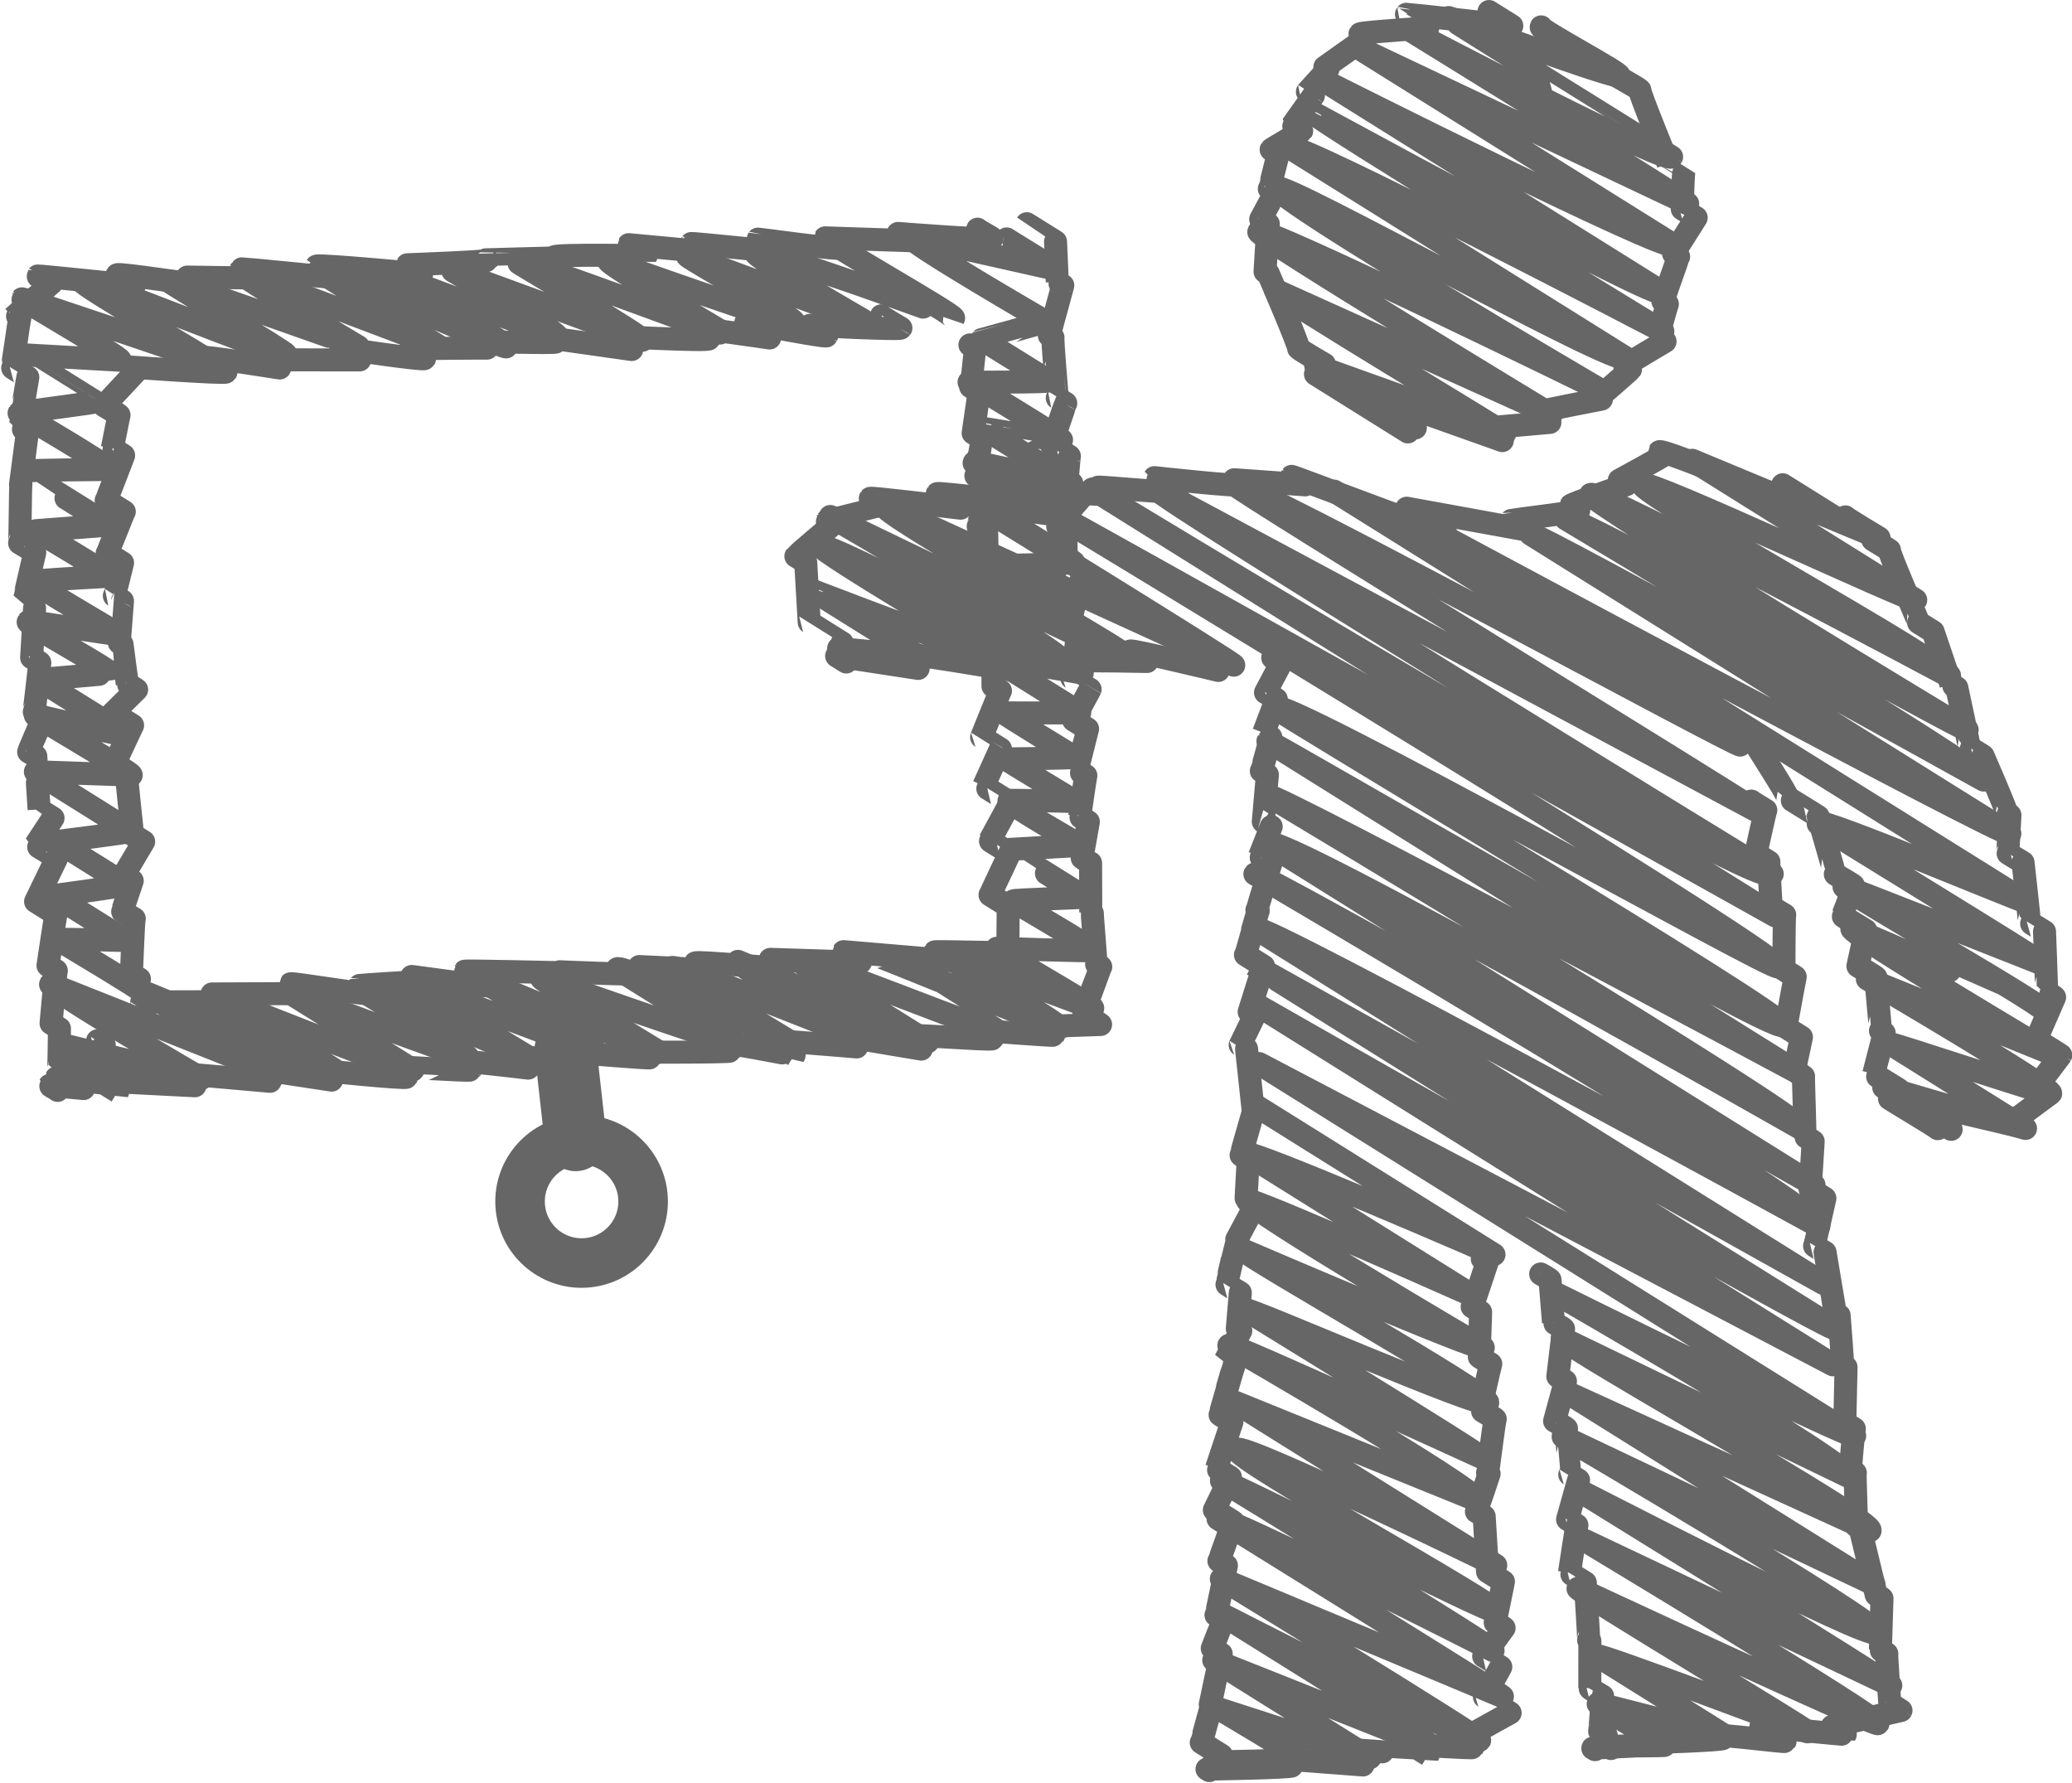
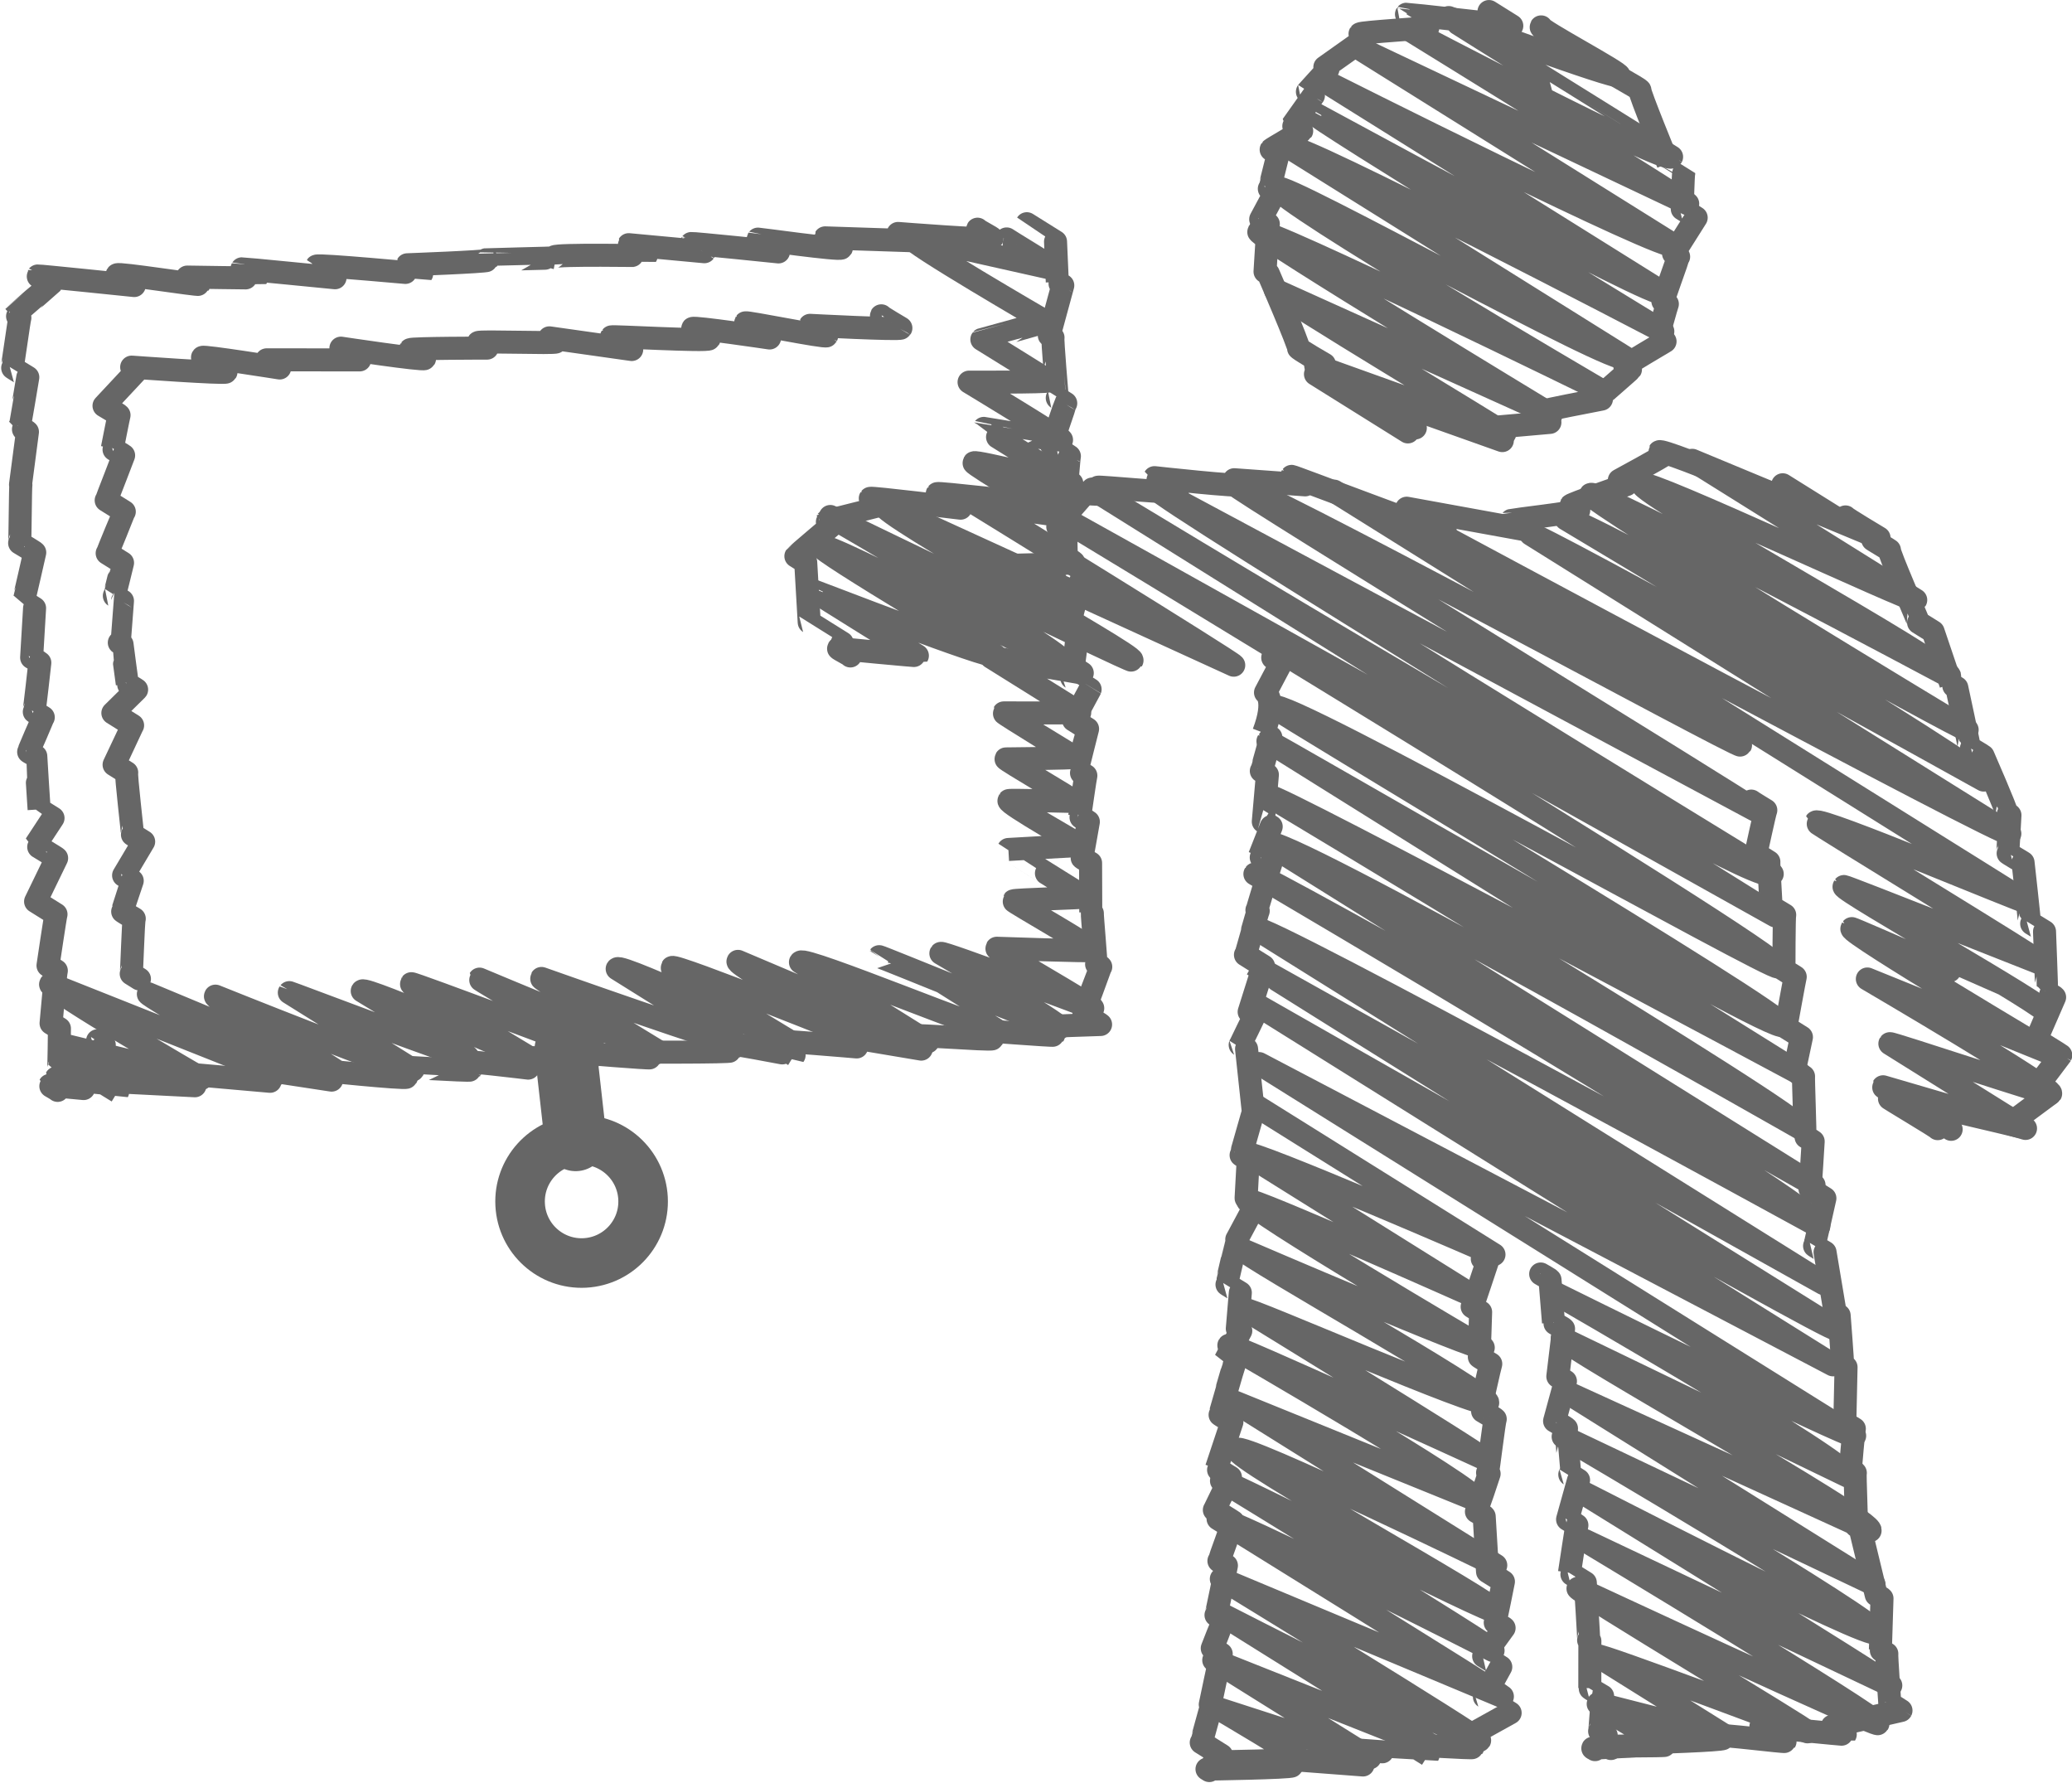
<svg xmlns="http://www.w3.org/2000/svg" width="100%" height="100%" viewBox="0 0 716 616" version="1.1" xml:space="preserve" style="fill-rule:evenodd;clip-rule:evenodd;stroke-linecap:round;stroke-linejoin:round;stroke-miterlimit:2;">
  <g transform="matrix(1,0,0,1,-2570.85,-149.601)">
    <g transform="matrix(4.167,0,0,4.167,0,0)">
-       <path d="M628.849,118.223C628.942,118.073 621.788,113.862 621.811,113.825C621.873,113.726 627.408,113.885 627.408,113.885L621.436,110.154C621.436,110.154 627.306,109.375 627.39,109.242L621.678,105.673C621.678,105.673 627.719,104.93 627.785,104.825L619.89,99.892L627.836,100.168C627.951,99.984 619.803,95.302 619.871,95.191C619.871,95.191 627.443,96.999 627.537,96.849C627.537,96.849 620.158,92.278 620.176,92.249C620.176,92.249 626.093,91.743 626.106,91.722C626.24,91.508 619.166,87.641 619.281,87.456C619.345,87.354 626.675,88.574 626.727,88.491C626.779,88.406 619.607,84.337 619.74,84.125C619.817,84.002 625.999,83.688 625.999,83.688C626.098,83.53 619.94,79.903 619.94,79.903L626.006,79.441C626.006,79.441 618.853,74.984 618.858,74.975C618.918,74.879 626.019,74.826 626.019,74.826C626.147,74.619 618.537,70.151 618.537,70.151C618.587,70.07 624.81,69.312 624.869,69.216C624.87,69.214 618.604,65.302 618.604,65.302L626.928,65.77C627.057,65.565 618.739,60.745 618.78,60.68C618.836,60.59 634.405,65.897 634.405,65.897C634.471,65.792 623.584,59.508 623.752,59.24C623.997,58.848 640.432,65.654 640.664,65.283C640.765,65.122 630.867,59.297 630.928,59.2C631.005,59.076 646.66,64.658 646.67,64.643C646.67,64.643 636.642,58.678 636.777,58.461C636.823,58.388 653.583,64.758 653.583,64.758L643.352,58.365C643.615,57.943 658.792,64.901 658.943,64.658C659.157,64.316 649.015,58.801 649.171,58.551C649.171,58.551 663.115,63.826 663.151,63.768C663.323,63.493 654.505,58.365 654.505,58.365C654.531,58.324 670.23,64.11 670.23,64.11C670.402,63.835 659.852,57.701 659.886,57.646C660.107,57.292 677.388,63.824 677.415,63.78C677.444,63.733 667.247,57.804 667.416,57.533C667.416,57.533 682.655,62.968 682.844,62.666C683.062,62.318 673.854,57.269 673.952,57.11C673.961,57.097 688.497,62.526 688.541,62.455C688.541,62.455 679.414,57.188 679.61,56.874C679.926,56.368 696.024,62.287 696.032,62.273C696.188,62.023 685.635,56.091 685.776,55.865" style="fill:none;stroke:rgb(102,102,102);stroke-width:1.91px;" />
      <path d="M622.277,125.706C622.294,125.68 621.603,125.304 621.611,125.29C621.611,125.29 627.253,125.82 627.259,125.812C627.259,125.812 621.871,122.516 621.902,122.465L633.66,125.322C633.66,125.322 620.899,117.908 621.151,117.505L639.895,124.953C640.093,124.636 629.124,118.476 629.237,118.294L644.996,124.855C645.12,124.657 634.646,118.78 634.822,118.498C634.822,118.498 650.965,124.992 651.201,124.613L640.947,118.206C640.966,118.176 655.608,123.766 655.748,123.542C655.822,123.423 646.994,118.072 646.994,118.072C647.24,117.68 661.297,123.858 661.297,123.858C661.297,123.858 650.941,117.666 651.066,117.466C651.129,117.366 666.381,123.123 666.381,123.123C666.563,122.833 656.67,117.169 656.722,117.086C656.722,117.086 671.303,123.199 671.423,123.006C671.423,123.006 661.789,117.146 661.861,117.031C661.861,117.031 677.903,122.714 678.072,122.443L668.136,116.234C668.436,115.755 683.343,122.796 683.349,122.786C683.349,122.786 672.563,116.327 672.689,116.125C672.889,115.807 688.539,122.103 688.539,122.103C688.662,121.906 677.937,115.962 678.154,115.614L693.894,122.283L683.334,115.684C683.655,115.168 699.559,121.791 699.787,121.426C699.787,121.426 689.862,115.226 689.863,115.225C689.897,115.17 704.764,121.295 704.866,121.131C705.041,120.851 694.979,114.953 694.979,114.953C695.088,114.778 707.573,119.497 707.573,119.497C707.698,119.298 699.495,114.723 699.618,114.526C699.618,114.526 707.533,114.804 707.59,114.715C707.718,114.509 700.945,110.685 701,110.597C701.063,110.497 706.848,110.352 706.892,110.281C706.892,110.281 700.574,106.343 700.578,106.336L706.568,105.997C706.568,105.997 700.465,102.532 700.622,102.281C700.661,102.218 706.023,102.355 706.023,102.355C706.085,102.257 700.313,98.927 700.376,98.827C700.376,98.827 706.031,98.783 706.087,98.694C706.087,98.694 700.15,95.086 700.195,95.013C700.195,95.013 706.468,95.028 706.493,94.987L699.145,90.395L706.705,91.707C706.724,91.678 698.999,86.893 698.999,86.893C699.074,86.771 705.41,86.594 705.41,86.594C705.525,86.41 699.214,83.03 699.353,82.808C699.353,82.808 705.897,82.685 705.995,82.527C706.038,82.459 698.54,77.868 698.54,77.868C698.612,77.753 704.685,78.626 704.685,78.626C704.685,78.626 697.631,74.425 697.724,74.277C697.849,74.077 705.768,76.088 705.837,75.977C705.837,75.977 698.532,71.444 698.547,71.421C698.553,71.411 704.902,72.512 704.985,72.378C705.053,72.271 697.317,67.587 697.317,67.587C697.317,67.587 703.808,67.611 703.885,67.487C703.902,67.459 698.378,64.046 698.378,64.046C698.383,64.039 703.551,62.667 703.629,62.543C703.629,62.543 692.141,55.883 692.374,55.511L704.438,58.214C704.455,58.185 700.423,55.729 700.433,55.712" style="fill:none;stroke:rgb(102,102,102);stroke-width:1.91px;" />
      <path d="M628.518,117.071L627.837,116.645C627.882,116.573 628.004,112.209 628.089,112.074C628.089,112.074 627.072,111.48 627.092,111.451C627.1,111.437 627.92,108.934 627.92,108.934C627.928,108.921 627.204,108.487 627.204,108.487C627.204,108.487 628.858,105.704 628.868,105.688L627.939,105.107C627.969,105.06 627.376,100.103 627.463,99.963L626.416,99.309C626.416,99.309 627.925,96.088 627.951,96.046L626.314,95.023L628.284,93.082C628.293,93.068 627.501,92.613 627.511,92.599C627.511,92.599 627.067,89.347 627.076,89.331L626.848,89.188C626.85,89.186 627.111,85.726 627.111,85.726C627.113,85.723 626.437,85.304 626.437,85.304C626.465,85.258 627.115,82.574 627.117,82.572L625.842,81.775C625.891,81.696 627.232,78.374 627.262,78.328L625.76,77.389C625.817,77.296 627.206,73.662 627.206,73.662C627.219,73.642 626.257,73.097 626.27,73.077C626.27,73.077 626.803,70.363 626.826,70.325C626.847,70.291 625.58,69.547 625.58,69.547L628.317,66.619L627.874,66.342C627.874,66.342 635.598,66.904 635.694,66.749L633.749,65.534C633.828,65.408 640.15,66.413 640.15,66.413L639.069,65.737L646.782,65.742L645.226,64.769C645.226,64.769 652.057,65.801 652.162,65.633L650.977,64.893C651.057,64.766 657.348,64.765 657.348,64.765C657.374,64.723 656.611,64.305 656.611,64.305C656.704,64.157 662.966,64.399 663.057,64.254L662.513,63.915L669.341,64.881L667.663,63.832C667.71,63.758 675.619,64.217 675.759,63.994C675.781,63.957 674.358,63.187 674.39,63.138C674.482,62.989 680.776,63.925 680.776,63.925C680.776,63.925 678.74,62.718 678.771,62.671C678.837,62.564 685.404,63.913 685.511,63.743C685.524,63.72 684.108,62.906 684.126,62.877C684.126,62.877 691.561,63.267 691.663,63.103C691.666,63.099 690.008,62.137 690.038,62.088" style="fill:none;stroke:rgb(102,102,102);stroke-width:1.91px;" />
-       <path d="M629.21,119.288C629.21,119.287 628.711,118.976 628.711,118.976L635.561,118.958L634.533,118.316L642.354,118.285C642.375,118.25 641.026,117.513 641.052,117.472C641.12,117.364 647.755,118.497 647.879,118.299C647.879,118.299 646.777,117.613 646.778,117.611C646.793,117.588 651.766,117.284 651.766,117.284L651.096,116.866C651.096,116.866 657.386,117.737 657.442,117.646C657.442,117.646 655.467,116.476 655.495,116.43C655.534,116.368 663.496,116.554 663.496,116.554L663.372,116.476C663.372,116.476 670.745,116.808 670.87,116.608C670.88,116.592 669.969,116.044 669.969,116.044L675.494,116.305C675.503,116.291 674.604,115.754 674.607,115.75C674.725,115.562 681.88,116.289 681.966,116.152L680.837,115.447L688.309,115.685C688.328,115.654 686.88,114.854 686.908,114.809L695.647,115.553L694.48,114.824C694.527,114.748 701.291,114.984 701.391,114.824C701.411,114.792 700.521,114.317 700.537,114.29L700.561,111.047L699.055,110.106C699.07,110.082 700.645,106.712 700.692,106.634C700.703,106.617 699.013,105.628 699.032,105.597C699.066,105.542 700.745,102.448 700.745,102.448C700.748,102.443 698.52,101.085 698.532,101.065L699.919,97.996C699.92,97.994 698.356,97.019 698.356,97.019C698.356,97.019 699.865,93.269 699.92,93.183L699.299,92.795L699.299,88.207L698.275,87.568C698.275,87.568 699.2,84.122 699.226,84.082C699.226,84.082 698.834,83.864 698.846,83.846L698.78,79.998L698.073,79.556C698.121,79.479 698.77,76.025 698.826,75.935C698.845,75.905 697.826,75.349 697.844,75.321C697.874,75.272 698.357,72.252 698.359,72.249L697.656,71.81L698.15,68.404L697.45,67.966C697.451,67.964 697.79,64.752 697.79,64.752C697.808,64.724 697.388,64.5 697.388,64.5" style="fill:none;stroke:rgb(102,102,102);stroke-width:1.91px;" />
      <path d="M625.601,122.542C625.607,122.532 625.046,122.195 625.046,122.195" style="fill:none;stroke:rgb(102,102,102);stroke-width:1.91px;" />
      <path d="M622.662,125.107C622.676,125.084 621.81,124.583 621.813,124.577C621.851,124.517 621.883,121.183 621.883,121.183L621.19,120.75C621.19,120.75 621.565,116.487 621.626,116.39L620.936,115.959C620.936,115.959 621.553,111.783 621.599,111.71L619.906,110.652L621.651,107.054C621.669,107.026 619.882,105.971 619.893,105.955C619.893,105.955 621.32,103.784 621.352,103.733C621.352,103.733 620.197,103.018 620.199,103.014C620.199,103.014 619.912,98.624 619.923,98.607C619.942,98.576 619.292,98.252 619.31,98.224C619.336,98.182 620.521,95.412 620.543,95.377C620.551,95.364 619.753,94.928 619.772,94.896C619.822,94.816 620.257,90.85 620.257,90.85C620.271,90.827 619.578,90.426 619.578,90.426L619.822,86.328C619.822,86.328 618.898,85.752 618.899,85.75C618.934,85.695 619.836,81.713 619.836,81.713C619.854,81.683 618.583,80.93 618.583,80.93C618.621,80.87 618.642,76.175 618.687,76.103L618.656,76.084L619.23,71.711C619.245,71.687 618.558,71.301 618.562,71.293C618.576,71.271 619.26,67.183 619.26,67.183C619.266,67.172 617.94,66.396 617.957,66.369C618.015,66.278 618.549,62.334 618.603,62.248C618.613,62.231 618.213,62.019 618.219,62.009C618.237,61.979 621.17,59.464 621.173,59.46C621.173,59.46 620.069,58.817 620.09,58.784C620.11,58.751 628.087,59.577 628.087,59.577L626.664,58.688C626.771,58.517 633.387,59.576 633.449,59.478C633.481,59.425 632.46,58.913 632.484,58.875C632.484,58.875 638.212,58.965 638.226,58.943C638.252,58.9 637.02,58.19 637.02,58.19C637.031,58.17 644.738,58.931 644.738,58.931C644.765,58.889 643.193,57.978 643.199,57.97C643.304,57.803 651.911,58.623 651.924,58.603C651.929,58.595 650.703,57.898 650.729,57.856C650.729,57.856 657.276,57.612 657.354,57.489C657.388,57.435 657.251,57.459 657.267,57.435C657.27,57.43 663.036,57.304 663.053,57.277C663.053,57.277 662.895,57.247 662.925,57.198C663.064,56.975 670.541,57.103 670.545,57.097C670.569,57.059 669.07,56.224 669.092,56.189L675.367,56.773C675.369,56.77 674.279,56.094 674.279,56.094C674.31,56.045 681.512,56.789 681.512,56.789C681.512,56.789 679.78,55.784 679.814,55.728C679.829,55.706 686.601,56.669 686.729,56.465C686.729,56.465 685.355,55.667 685.383,55.624L692.385,55.855L691.43,55.258C691.43,55.258 699.089,55.869 699.222,55.657C699.254,55.604 697.984,54.957 698.018,54.905" style="fill:none;stroke:rgb(102,102,102);stroke-width:1.91px;" />
      <path d="M621.735,126.312C621.751,126.286 621.061,125.91 621.069,125.896C621.069,125.896 626.71,126.426 626.715,126.417C626.715,126.417 625.286,125.544 625.295,125.53L633.117,125.928C633.117,125.928 631.376,124.909 631.407,124.859L639.351,125.559C639.381,125.512 637.479,124.427 637.496,124.4L644.453,125.46C644.471,125.431 643.056,124.646 643.082,124.604C643.082,124.604 650.557,125.384 650.659,125.22L649.207,124.313C649.216,124.3 655.909,124.722 655.97,124.625C655.98,124.607 654.817,123.906 654.817,123.906C654.912,123.754 660.754,124.465 660.754,124.465C660.754,124.465 659.31,123.604 659.328,123.574C659.354,123.534 665.839,123.729 665.839,123.729C665.866,123.685 664.977,123.207 664.984,123.195C664.984,123.195 670.836,123.684 670.881,123.612C670.881,123.612 670.113,123.157 670.125,123.14C670.125,123.14 677.457,123.167 677.53,123.049L676.4,122.343C676.518,122.156 682.804,123.396 682.807,123.392C682.807,123.392 680.936,122.266 680.955,122.235C681.037,122.103 687.996,122.709 687.996,122.709C688.016,122.679 686.387,121.777 686.42,121.724L693.352,122.889L691.6,121.794C691.741,121.568 699.145,122.192 699.245,122.032L698.131,121.336C698.145,121.315 704.284,121.801 704.324,121.738C704.351,121.694 703.247,121.065 703.247,121.065C703.288,121 708.223,120.848 708.223,120.848C708.241,120.819 706.771,119.981 706.788,119.952C706.788,119.952 708.21,116.112 708.238,116.066C708.259,116.034 707.822,115.824 707.83,115.811C707.875,115.739 707.51,111.683 707.541,111.632C707.541,111.632 707.408,111.551 707.409,111.55L707.394,107.458C707.394,107.458 706.65,107.047 706.675,107.008C706.696,106.974 707.209,104.042 707.209,104.042C707.219,104.027 706.482,103.609 706.492,103.594C706.492,103.594 706.969,100.265 707.002,100.212C707.002,100.212 706.279,99.775 706.286,99.764C706.286,99.764 707.129,96.362 707.144,96.339L705.978,95.61L707.355,93.06C707.357,93.055 705.832,92.107 705.832,92.107C705.879,92.032 706.35,88.126 706.35,88.126C706.367,88.098 705.617,87.715 705.639,87.682C705.639,87.682 706.588,83.972 706.646,83.879C706.652,83.869 705.373,83.084 705.373,83.084C705.41,83.026 705.334,79.978 705.334,79.978C705.334,79.978 704.544,79.515 704.558,79.493C704.602,79.422 706.464,77.368 706.488,77.329C706.488,77.329 705.379,76.64 705.381,76.637C705.384,76.632 705.6,73.79 705.637,73.73C705.646,73.714 704.152,72.803 704.152,72.803C704.152,72.803 705.291,69.407 705.334,69.338C705.337,69.334 704.631,68.899 704.631,68.899C704.636,68.892 704.209,64.009 704.279,63.895C704.279,63.895 703.943,63.733 703.965,63.699L705.089,59.567C705.094,59.56 704.631,59.286 704.634,59.282L704.488,55.939C704.488,55.939 702.105,54.454 702.107,54.451" style="fill:none;stroke:rgb(102,102,102);stroke-width:1.91px;" />
      <path d="M734.325,71.382L726.063,66.219L741.743,71.845C741.804,71.748 722.549,60.247 722.727,59.962L745.591,70.273C745.591,70.273 721.127,55.454 721.337,55.117C721.695,54.544 749.773,68.289 749.773,68.289C749.773,68.289 722.453,52.291 722.936,51.519C723.334,50.882 751.202,66.455 751.759,65.563L723.831,48.111C724.269,47.411 754.849,63.379 754.849,63.379C754.849,63.379 725.551,45.475 725.731,45.186C725.746,45.163 754.492,60.94 754.944,60.217L726.673,42.551C726.673,42.551 755.333,56.978 755.794,56.24L729.548,39.839L756.912,52.794C756.995,52.661 733.982,38.466 733.982,38.466C733.982,38.466 755.162,49.57 755.576,48.909C755.58,48.901 737.06,37.404 737.089,37.357C737.089,37.357 751.017,42.514 751.229,42.175C751.373,41.944 744.612,38.363 744.758,38.131" style="fill:none;stroke:rgb(102,102,102);stroke-width:1.91px;" />
      <path d="M726.784,66.102C726.784,66.102 724.579,64.836 724.629,64.755C724.728,64.598 722.133,58.592 722.133,58.592L721.861,58.423C721.861,58.423 722.09,54.547 722.135,54.475C722.151,54.447 721.502,54.081 721.502,54.081C721.502,54.081 722.675,51.889 722.696,51.854C722.709,51.833 722.217,51.554 722.217,51.554C722.263,51.482 722.918,48.741 722.96,48.673L722.369,48.304C722.415,48.23 724.851,46.84 724.901,46.759C724.901,46.759 724.121,46.299 724.134,46.279C724.134,46.279 725.853,43.858 725.874,43.824C725.877,43.82 725.376,43.512 725.376,43.512C725.376,43.512 727.079,41.63 727.081,41.627L726.822,41.465L730.256,39.032L729.739,38.709C729.826,38.571 735.326,38.242 735.36,38.186C735.361,38.185 733.591,37.081 733.591,37.081C733.604,37.06 742.325,38.042 742.325,38.042L740.432,36.858" style="fill:none;stroke:rgb(102,102,102);stroke-width:1.91px;" />
      <path d="M733.708,71.714L726.043,66.925L741.538,72.434C741.543,72.426 739.898,71.438 739.911,71.417L745.484,70.924C745.484,70.924 744.228,70.161 744.238,70.144C744.303,70.041 749.758,68.996 749.758,68.996C749.758,68.996 749.525,68.888 749.543,68.862C749.586,68.792 752.104,66.631 752.165,66.533L751.694,66.239C751.744,66.16 755.034,64.212 755.034,64.212C755.034,64.212 754.44,63.853 754.446,63.845C754.447,63.843 755.186,61.171 755.225,61.108L754.854,60.877C754.854,60.877 756.104,57.275 756.16,57.186L755.738,56.923L757.616,53.951C757.62,53.944 756.462,53.229 756.462,53.229C756.462,53.229 756.531,50.337 756.583,50.255C756.583,50.254 755.281,49.446 755.283,49.443C755.283,49.443 752.859,43.541 752.952,43.394C753.028,43.272 749.765,41.575 749.842,41.451" style="fill:none;stroke:rgb(102,102,102);stroke-width:1.91px;" />
      <path d="M778.759,129.54C778.825,129.433 773.058,126.104 773.115,126.013L784.926,129.466L773.678,122.438C773.742,122.335 786.902,126.746 787.01,126.574C787.281,126.14 771.809,117.075 771.809,117.075L787.143,123.283C787.143,123.283 770.288,113.276 770.524,112.898C770.564,112.834 786.712,119.939 786.716,119.933C787.005,119.471 769.66,109.75 769.873,109.409C769.915,109.341 786.478,115.901 786.478,115.901C786.566,115.758 767.477,104.159 767.535,104.065C767.837,103.582 784.927,110.817 785.007,110.69L735.228,79.585C735.228,79.585 783.347,105.476 783.627,105.026L743.893,80.198C744.115,79.84 781.461,100.582 781.461,100.582C781.905,99.872 746.814,78.933 746.814,78.933C747.225,78.275 779.937,96.654 780.086,96.416C780.086,96.416 748.551,77.395 748.857,76.903C749.237,76.295 778.633,91.994 778.633,91.994C779.118,91.218 752.715,76.77 753.152,76.071C753.492,75.527 775.644,85.935 775.822,85.649L757.289,74.068L772.779,80.5C772.779,80.5 769.962,78.818 769.997,78.762" style="fill:none;stroke:rgb(102,102,102);stroke-width:1.91px;" />
      <path d="M687.476,90.29C687.51,90.236 686.46,89.725 686.491,89.674C686.491,89.674 693.005,90.308 693.031,90.265C693.031,90.265 684.447,84.956 684.472,84.915C684.483,84.897 699.212,90.638 699.466,90.232C699.466,90.232 684.827,81.545 685.034,81.215C685.396,80.635 704.975,91.111 705.159,90.816C705.556,90.182 685.811,78.726 685.811,78.726C685.811,78.726 710.738,90.802 710.83,90.655C711.118,90.193 689.799,78.479 690.232,77.784L719.266,91.056C719.352,90.919 697.753,77.614 697.753,77.614" style="fill:none;stroke:rgb(102,102,102);stroke-width:1.91px;" />
      <path d="M750.543,180.883L750.297,180.73C750.353,180.641 754.98,180.685 755.022,180.617C755.043,180.584 749.363,177.352 749.485,177.157L760.061,179.855L749.39,173.187C749.524,172.97 766.848,179.497 766.848,179.497C766.939,179.35 747.672,167.814 747.806,167.599C747.806,167.599 772.513,179.102 772.688,178.82C772.941,178.416 748.386,163.634 748.386,163.634L773.754,175.654C773.837,175.521 747.84,159.46 747.84,159.46C747.877,159.401 772.126,172.05 772.604,171.286C773.049,170.573 746.582,155.025 746.582,155.025L772.361,167.268L746.854,151.329L772.035,162.817C772.56,161.979 746.206,147.327 746.498,146.86L770.158,158.283C770.707,157.405 745.86,143.1 745.86,143.1C745.86,143.1 770.529,155.315 770.757,154.951L721.367,124.089L768.965,149.068L721.405,119.35C721.405,119.35 768.978,146.521 769.233,146.112C769.233,146.112 720.795,115.9 720.82,115.86L768.189,142.332L721.095,112.904C721.514,112.233 767.781,137.59 767.781,137.59C768.601,136.28 721.021,108.371 721.021,108.371C721.251,108.002 767.388,134.163 767.388,134.163L722.033,105.822C722.763,104.653 766.384,129.524 766.384,129.524C766.903,128.693 722.214,101.924 722.214,101.924C722.485,101.49 766.203,124.917 766.203,124.917L722.102,97.36C722.178,97.238 764.256,121.827 764.82,120.923C765.294,120.165 722.465,94.698 722.573,94.525C723.208,93.509 764.124,116.521 764.404,116.073C764.969,115.17 702.668,77.496 702.668,77.496C702.7,77.444 764.186,111.847 764.186,111.847L707.535,76.449C707.535,76.449 762.848,110.087 763.922,108.367C763.922,108.367 712.538,76.923 712.836,76.446L762.521,103.073C762.612,102.926 719.192,76.323 719.338,76.09C719.771,75.398 761.127,97.949 761.292,97.685L727.588,76.624" style="fill:none;stroke:rgb(102,102,102);stroke-width:1.91px;" />
      <path d="M717.816,182.113L717.625,181.993C717.625,181.993 724.563,181.885 724.661,181.729C724.777,181.542 718.056,177.601 718.056,177.601L730.562,181.648L717.608,173.554C717.608,173.554 735.945,180.855 735.964,180.825L718.115,169.671C718.115,169.671 739.428,180.575 739.656,180.208C739.789,179.996 718.236,166.822 718.236,166.822L741.544,176.569C741.598,176.482 717.966,161.835 717.966,161.835C718.282,161.329 740.771,172.758 740.771,172.758C740.903,172.548 718.249,158.684 718.249,158.684C718.405,158.434 740.818,169.899 741.048,169.532C741.367,169.021 719.082,156.821 719.538,156.09C719.939,155.448 740.995,165.687 740.995,165.687L719.322,152.144L739.404,160.292C739.847,159.584 718.861,147.455 718.861,147.455C719.01,147.216 739.816,156.747 739.816,156.747C739.918,156.584 720.182,144.478 720.182,144.478C720.337,144.229 739.948,152.82 740.326,152.215C740.722,151.583 719.886,139.885 720.084,139.566C720.084,139.566 739.727,148.013 739.958,147.643C739.958,147.643 720.084,135.974 720.421,135.434C720.622,135.112 739.12,143.347 739.12,143.347L720.256,131.559C720.54,131.105 740.847,139.924 740.847,139.924L721.133,127.605" style="fill:none;stroke:rgb(102,102,102);stroke-width:1.91px;" />
-       <path d="M718.257,181.442L716.571,180.389C716.601,180.342 717.385,177.393 717.438,177.308C717.454,177.283 717.319,177.233 717.319,177.233C717.319,177.233 718.178,173.119 718.229,173.038L717.484,172.573C717.484,172.573 718.397,170.24 718.418,170.208C718.433,170.185 717.795,169.818 717.795,169.818C717.851,169.729 718.659,165.714 718.659,165.714L718.037,165.326C718.085,165.25 719.208,162.071 719.208,162.071C719.216,162.059 717.658,161.103 717.658,161.103C717.684,161.061 718.946,158.458 718.992,158.385C718.992,158.385 717.821,157.676 717.832,157.66L719.113,153.812C719.113,153.812 718.076,153.209 718.097,153.177C718.104,153.165 719.24,149.187 719.295,149.098C719.295,149.098 718.578,148.658 718.581,148.652L719.85,146.247L719.562,146.067L719.812,143.09C719.818,143.079 718.645,142.4 718.662,142.372C718.701,142.31 719.511,138.714 719.533,138.677C719.552,138.648 719.518,138.667 719.518,138.667C719.558,138.603 721.069,135.766 721.086,135.739L720.291,135.243L720.465,132.04C720.469,132.033 719.835,131.693 719.856,131.659C719.918,131.56 720.873,128.054 720.944,127.941C720.962,127.913 720.868,127.894 720.868,127.894L720.329,122.874C720.331,122.869 719.8,122.542 719.8,122.542C719.85,122.463 720.957,120.155 721,120.086L720.544,119.801L721.74,116.012L720.237,115.072C720.253,115.046 721.229,111.535 721.297,111.425C721.308,111.408 721.159,111.372 721.174,111.349C721.182,111.336 722.297,107.578 722.348,107.497C722.368,107.463 721.39,106.922 721.4,106.906L722.373,104.438C722.374,104.438 721.717,104.028 721.717,104.028L722.056,100.143C722.071,100.118 721.553,99.828 721.553,99.828C721.605,99.743 722.343,97.038 722.343,97.038C722.343,97.038 721.743,96.669 721.746,96.665L722.796,93.883C722.81,93.862 721.9,93.323 721.9,93.323C721.9,93.323 723.186,90.888 723.2,90.865C723.2,90.865 721.796,90.003 721.803,89.992" style="fill:none;stroke:rgb(102,102,102);stroke-width:1.91px;" />
-       <path d="M687.131,90.79L686.334,90.291L693.098,91.324C693.098,91.324 691.057,90.101 691.08,90.063C691.237,89.812 700.672,91.436 700.672,91.436L699.086,90.445C699.203,90.257 706.935,90.776 706.935,90.776C706.935,90.776 706.852,90.742 706.86,90.729C706.915,90.642 712.078,90.749 712.078,90.749L710.69,89.881C710.771,89.751 717.986,91.492 717.986,91.492C717.998,91.473 715.856,90.162 715.856,90.162" style="fill:none;stroke:rgb(102,102,102);stroke-width:1.91px;" />
+       <path d="M718.257,181.442L716.571,180.389C716.601,180.342 717.385,177.393 717.438,177.308C717.454,177.283 717.319,177.233 717.319,177.233C717.319,177.233 718.178,173.119 718.229,173.038L717.484,172.573C717.484,172.573 718.397,170.24 718.418,170.208C718.433,170.185 717.795,169.818 717.795,169.818C717.851,169.729 718.659,165.714 718.659,165.714L718.037,165.326C718.085,165.25 719.208,162.071 719.208,162.071C719.216,162.059 717.658,161.103 717.658,161.103C717.684,161.061 718.946,158.458 718.992,158.385C718.992,158.385 717.821,157.676 717.832,157.66L719.113,153.812C719.113,153.812 718.076,153.209 718.097,153.177C718.104,153.165 719.24,149.187 719.295,149.098C719.295,149.098 718.578,148.658 718.581,148.652L719.85,146.247L719.562,146.067L719.812,143.09C719.818,143.079 718.645,142.4 718.662,142.372C718.701,142.31 719.511,138.714 719.533,138.677C719.552,138.648 719.518,138.667 719.518,138.667C719.558,138.603 721.069,135.766 721.086,135.739L720.291,135.243L720.465,132.04C720.469,132.033 719.835,131.693 719.856,131.659C719.918,131.56 720.873,128.054 720.944,127.941C720.962,127.913 720.868,127.894 720.868,127.894L720.329,122.874C720.331,122.869 719.8,122.542 719.8,122.542C719.85,122.463 720.957,120.155 721,120.086L720.544,119.801L721.74,116.012L720.237,115.072C720.253,115.046 721.229,111.535 721.297,111.425C721.308,111.408 721.159,111.372 721.174,111.349C721.182,111.336 722.297,107.578 722.348,107.497C722.368,107.463 721.39,106.922 721.4,106.906L722.373,104.438C722.374,104.438 721.717,104.028 721.717,104.028L722.056,100.143C722.071,100.118 721.553,99.828 721.553,99.828C721.605,99.743 722.343,97.038 722.343,97.038C722.343,97.038 721.743,96.669 721.746,96.665C722.81,93.862 721.9,93.323 721.9,93.323C721.9,93.323 723.186,90.888 723.2,90.865C723.2,90.865 721.796,90.003 721.803,89.992" style="fill:none;stroke:rgb(102,102,102);stroke-width:1.91px;" />
      <path d="M686.798,89.208C686.801,89.203 684.06,87.497 684.06,87.497L683.771,82.53L682.955,82.019C683.004,81.94 685.976,79.428 685.976,79.428C685.979,79.421 685.487,79.141 685.495,79.128C685.524,79.081 690.244,77.929 690.248,77.924L689.126,77.223C689.185,77.129 696.613,78.038 696.613,78.038L694.68,76.83C694.74,76.732 702.2,77.595 702.2,77.595C702.21,77.58 700.439,76.559 700.469,76.513L709.04,76.936C709.067,76.892 708.02,76.298 708.02,76.298C708.063,76.23 714.482,76.841 714.581,76.684C714.581,76.684 712.684,75.524 712.695,75.506C712.695,75.506 719.861,76.298 719.984,76.101C719.991,76.09 719.307,75.678 719.307,75.678L725.19,76.103L724.068,75.401C724.099,75.353 736.737,80.179 736.82,80.046C736.855,79.99 733.609,78.04 733.609,78.04L743.576,79.854L742.286,79.048C742.304,79.02 747.777,78.374 747.875,78.218C747.875,78.218 747.192,77.843 747.216,77.806C747.299,77.672 751.829,76.088 751.829,76.088L751.24,75.721C751.24,75.721 754.884,73.746 754.963,73.619C754.979,73.593 754.537,73.385 754.552,73.362C754.773,73.007 768.871,79.005 769.032,78.747L764.789,76.096" style="fill:none;stroke:rgb(102,102,102);stroke-width:1.91px;" />
      <path d="M777.646,129.485C777.686,129.424 773.446,126.917 773.472,126.876C773.587,126.691 784.285,129.277 784.285,129.277C784.295,129.262 783.782,128.98 783.79,128.967C783.824,128.914 786.952,126.606 786.952,126.606C786.963,126.589 785.907,125.953 785.907,125.953C785.907,125.953 787.799,123.472 787.849,123.393C787.858,123.377 785.814,122.122 785.814,122.122C785.834,122.09 787.339,118.588 787.339,118.588C787.362,118.551 786.666,118.181 786.672,118.172C786.698,118.129 786.502,113.144 786.502,113.144C786.508,113.133 785.231,112.381 785.245,112.359C785.27,112.319 784.722,107.419 784.722,107.419C784.73,107.406 783.414,106.652 783.437,106.617C783.479,106.547 783.635,103.495 783.635,103.495C783.651,103.469 783.355,103.325 783.357,103.322C783.428,103.21 781.409,98.58 781.409,98.58C781.421,98.56 780.247,97.878 780.259,97.861C780.284,97.82 779.229,92.925 779.229,92.925C779.229,92.925 778.729,92.625 778.733,92.616L777.265,88.278L776.059,87.525C776.082,87.487 773.538,81.683 773.643,81.515C773.654,81.497 772.187,80.64 772.203,80.615" style="fill:none;stroke:rgb(102,102,102);stroke-width:1.91px;" />
-       <path d="M774.444,126.266C774.462,126.238 772.322,124.972 772.337,124.949L773.208,121.566L772.898,121.373C772.919,121.34 772.489,116.998 772.523,116.943C772.546,116.908 771.028,116.009 771.028,116.009L771.674,113.039C771.674,113.039 769.726,111.862 769.744,111.833C769.75,111.823 770.652,109.319 770.653,109.318C770.675,109.284 769.075,108.367 769.092,108.342C769.103,108.323 767.741,103.615 767.741,103.615C767.754,103.595 765.186,102.037 765.194,102.023C765.289,101.872 762.14,97.039 762.164,96.999L761.747,96.738" style="fill:none;stroke:rgb(102,102,102);stroke-width:1.91px;" />
      <path d="M749.229,180.974C749.246,180.945 749.023,180.882 749.04,180.855C749.04,180.855 754.123,180.582 754.144,180.548C754.144,180.548 753.895,180.402 753.899,180.395C753.903,180.389 759.741,180.205 759.836,180.053C759.836,180.053 759.45,179.858 759.471,179.825C759.561,179.681 764.939,180.37 764.984,180.296C765.018,180.243 762.984,179.046 762.984,179.046C762.984,179.046 769.955,179.749 769.979,179.711C770,179.676 768.864,179.087 768.896,179.036L774.599,177.729C774.603,177.721 773.672,177.149 773.672,177.149C773.672,177.149 773.38,173.096 773.425,173.024C773.425,173.024 772.881,172.705 772.891,172.69L773.024,168.44C773.04,168.415 772.545,168.14 772.545,168.14L771.21,162.625C771.229,162.594 770.885,162.422 770.885,162.422C770.958,162.304 770.747,158.136 770.813,158.031C770.839,157.99 770.381,157.804 770.4,157.773C770.4,157.773 770.672,154.461 770.73,154.368C770.73,154.368 769.934,153.886 769.941,153.875L770.043,149.264C770.059,149.239 769.742,149.101 769.754,149.083C769.786,149.031 769.471,144.977 769.471,144.977L769.145,144.772L768.303,139.738C768.308,139.73 767.379,139.211 767.401,139.175C767.414,139.155 768.289,135.258 768.289,135.258L767.055,134.487C767.082,134.444 767.317,130.544 767.317,130.544C767.33,130.523 766.612,130.133 766.626,130.112C766.67,130.041 766.486,125.207 766.518,125.156C766.518,125.156 765.748,124.687 765.754,124.678L766.344,121.895L765.052,121.087C765.052,121.087 765.801,116.941 765.829,116.897L764.894,116.313C764.894,116.313 764.896,111.858 764.955,111.761C764.955,111.761 763.803,111.077 763.819,111.051C763.838,111.021 763.61,107.411 763.643,107.358L762.566,106.686C762.566,106.686 763.32,103.188 763.389,103.079C763.389,103.079 762.171,102.341 762.182,102.324" style="fill:none;stroke:rgb(102,102,102);stroke-width:1.91px;" />
      <path d="M750.154,179.788L749.608,179.447C749.643,179.392 749.83,176.578 749.856,176.536C749.86,176.529 748.769,175.913 748.794,175.872L748.799,171.965L748.695,171.9C748.729,171.844 748.421,167.129 748.421,167.129C748.426,167.121 747.1,166.323 747.108,166.309C747.108,166.309 747.697,162.407 747.723,162.367C747.734,162.348 746.95,161.884 746.95,161.884L747.861,158.621C747.864,158.615 747.134,158.167 747.134,158.167C747.139,158.159 746.792,154.453 746.859,154.346C746.879,154.313 745.873,153.729 745.873,153.729L746.773,150.425L746.142,150.031L746.617,146.082C746.642,146.044 745.769,145.581 745.782,145.56L745.493,142.018C745.518,141.978 744.72,141.535 744.72,141.535" style="fill:none;stroke:rgb(102,102,102);stroke-width:1.91px;" />
      <path d="M717.24,182.709L717.048,182.589C717.048,182.589 723.986,182.482 724.084,182.326C724.108,182.287 723.119,181.723 723.119,181.723L729.984,182.245L727.795,180.877C727.795,180.877 735.379,181.433 735.386,181.421L734.01,180.561C734.01,180.561 739.03,180.882 739.079,180.804C739.088,180.79 738.105,180.196 738.105,180.196L742.187,177.928C742.189,177.924 740.054,176.595 740.054,176.595C740.09,176.539 741.411,174.116 741.411,174.116C741.418,174.105 739.991,173.228 739.991,173.228C740.009,173.199 741.659,170.929 741.686,170.887C741.701,170.861 740.901,170.45 740.925,170.412C740.983,170.318 741.63,167.041 741.63,167.041L740.312,166.217L740.036,161.644C740.06,161.606 739.391,161.241 739.391,161.241C739.412,161.207 740.444,158.097 740.444,158.097C740.45,158.088 740.315,158.016 740.315,158.016C740.348,157.964 740.872,153.69 740.951,153.563C740.974,153.528 739.7,152.807 739.711,152.789C739.711,152.789 740.537,149.056 740.58,148.989C740.58,148.989 739.576,148.404 739.595,148.373C739.632,148.315 739.739,144.691 739.739,144.691L739.037,144.252C739.087,144.172 740.292,140.535 740.292,140.535L739.877,140.276" style="fill:none;stroke:rgb(102,102,102);stroke-width:1.91px;" />
      <path d="M663.848,122.933L664.692,130.439" style="fill:none;stroke:rgb(102,102,102);stroke-width:5.14px;stroke-linecap:butt;stroke-linejoin:miter;" />
      <path d="M660.09,135.795C660.237,138.609 662.641,140.769 665.454,140.62C668.27,140.47 670.43,138.067 670.28,135.252C670.13,132.439 667.728,130.278 664.913,130.428C662.099,130.577 659.938,132.981 660.09,135.795Z" style="fill:none;stroke:rgb(102,102,102);stroke-width:4.11px;stroke-linecap:butt;stroke-linejoin:miter;" />
    </g>
  </g>
</svg>